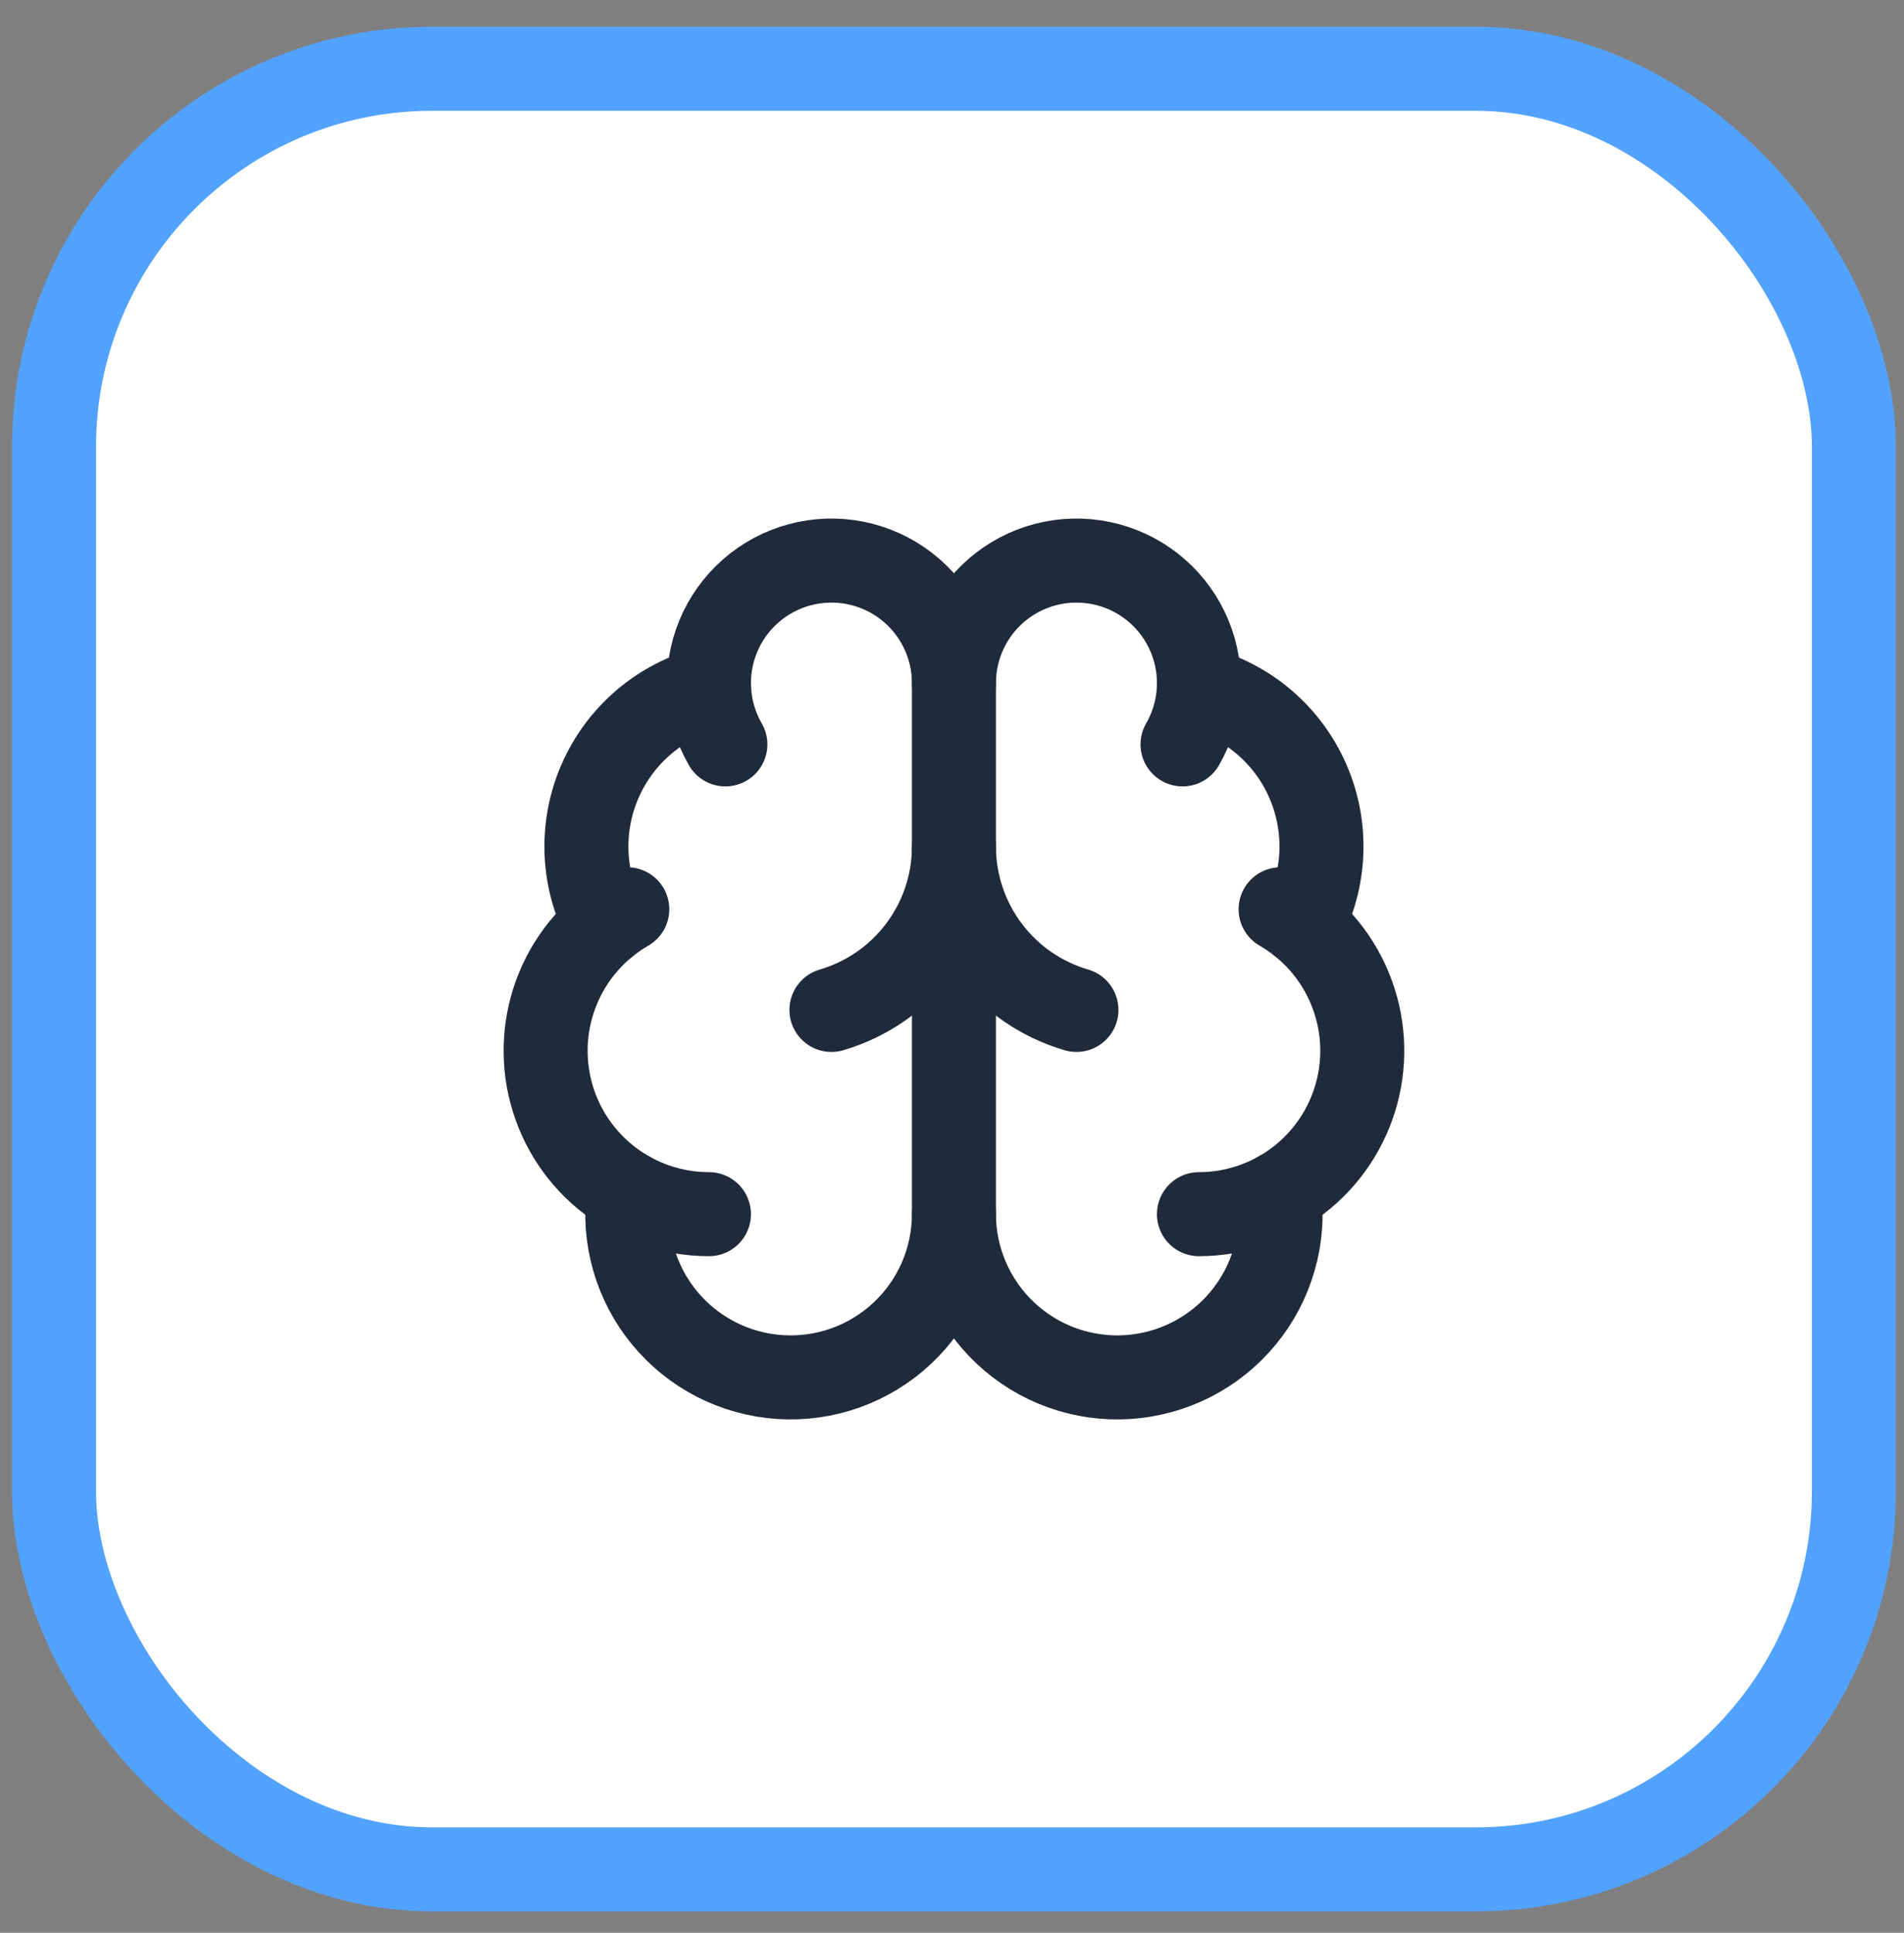
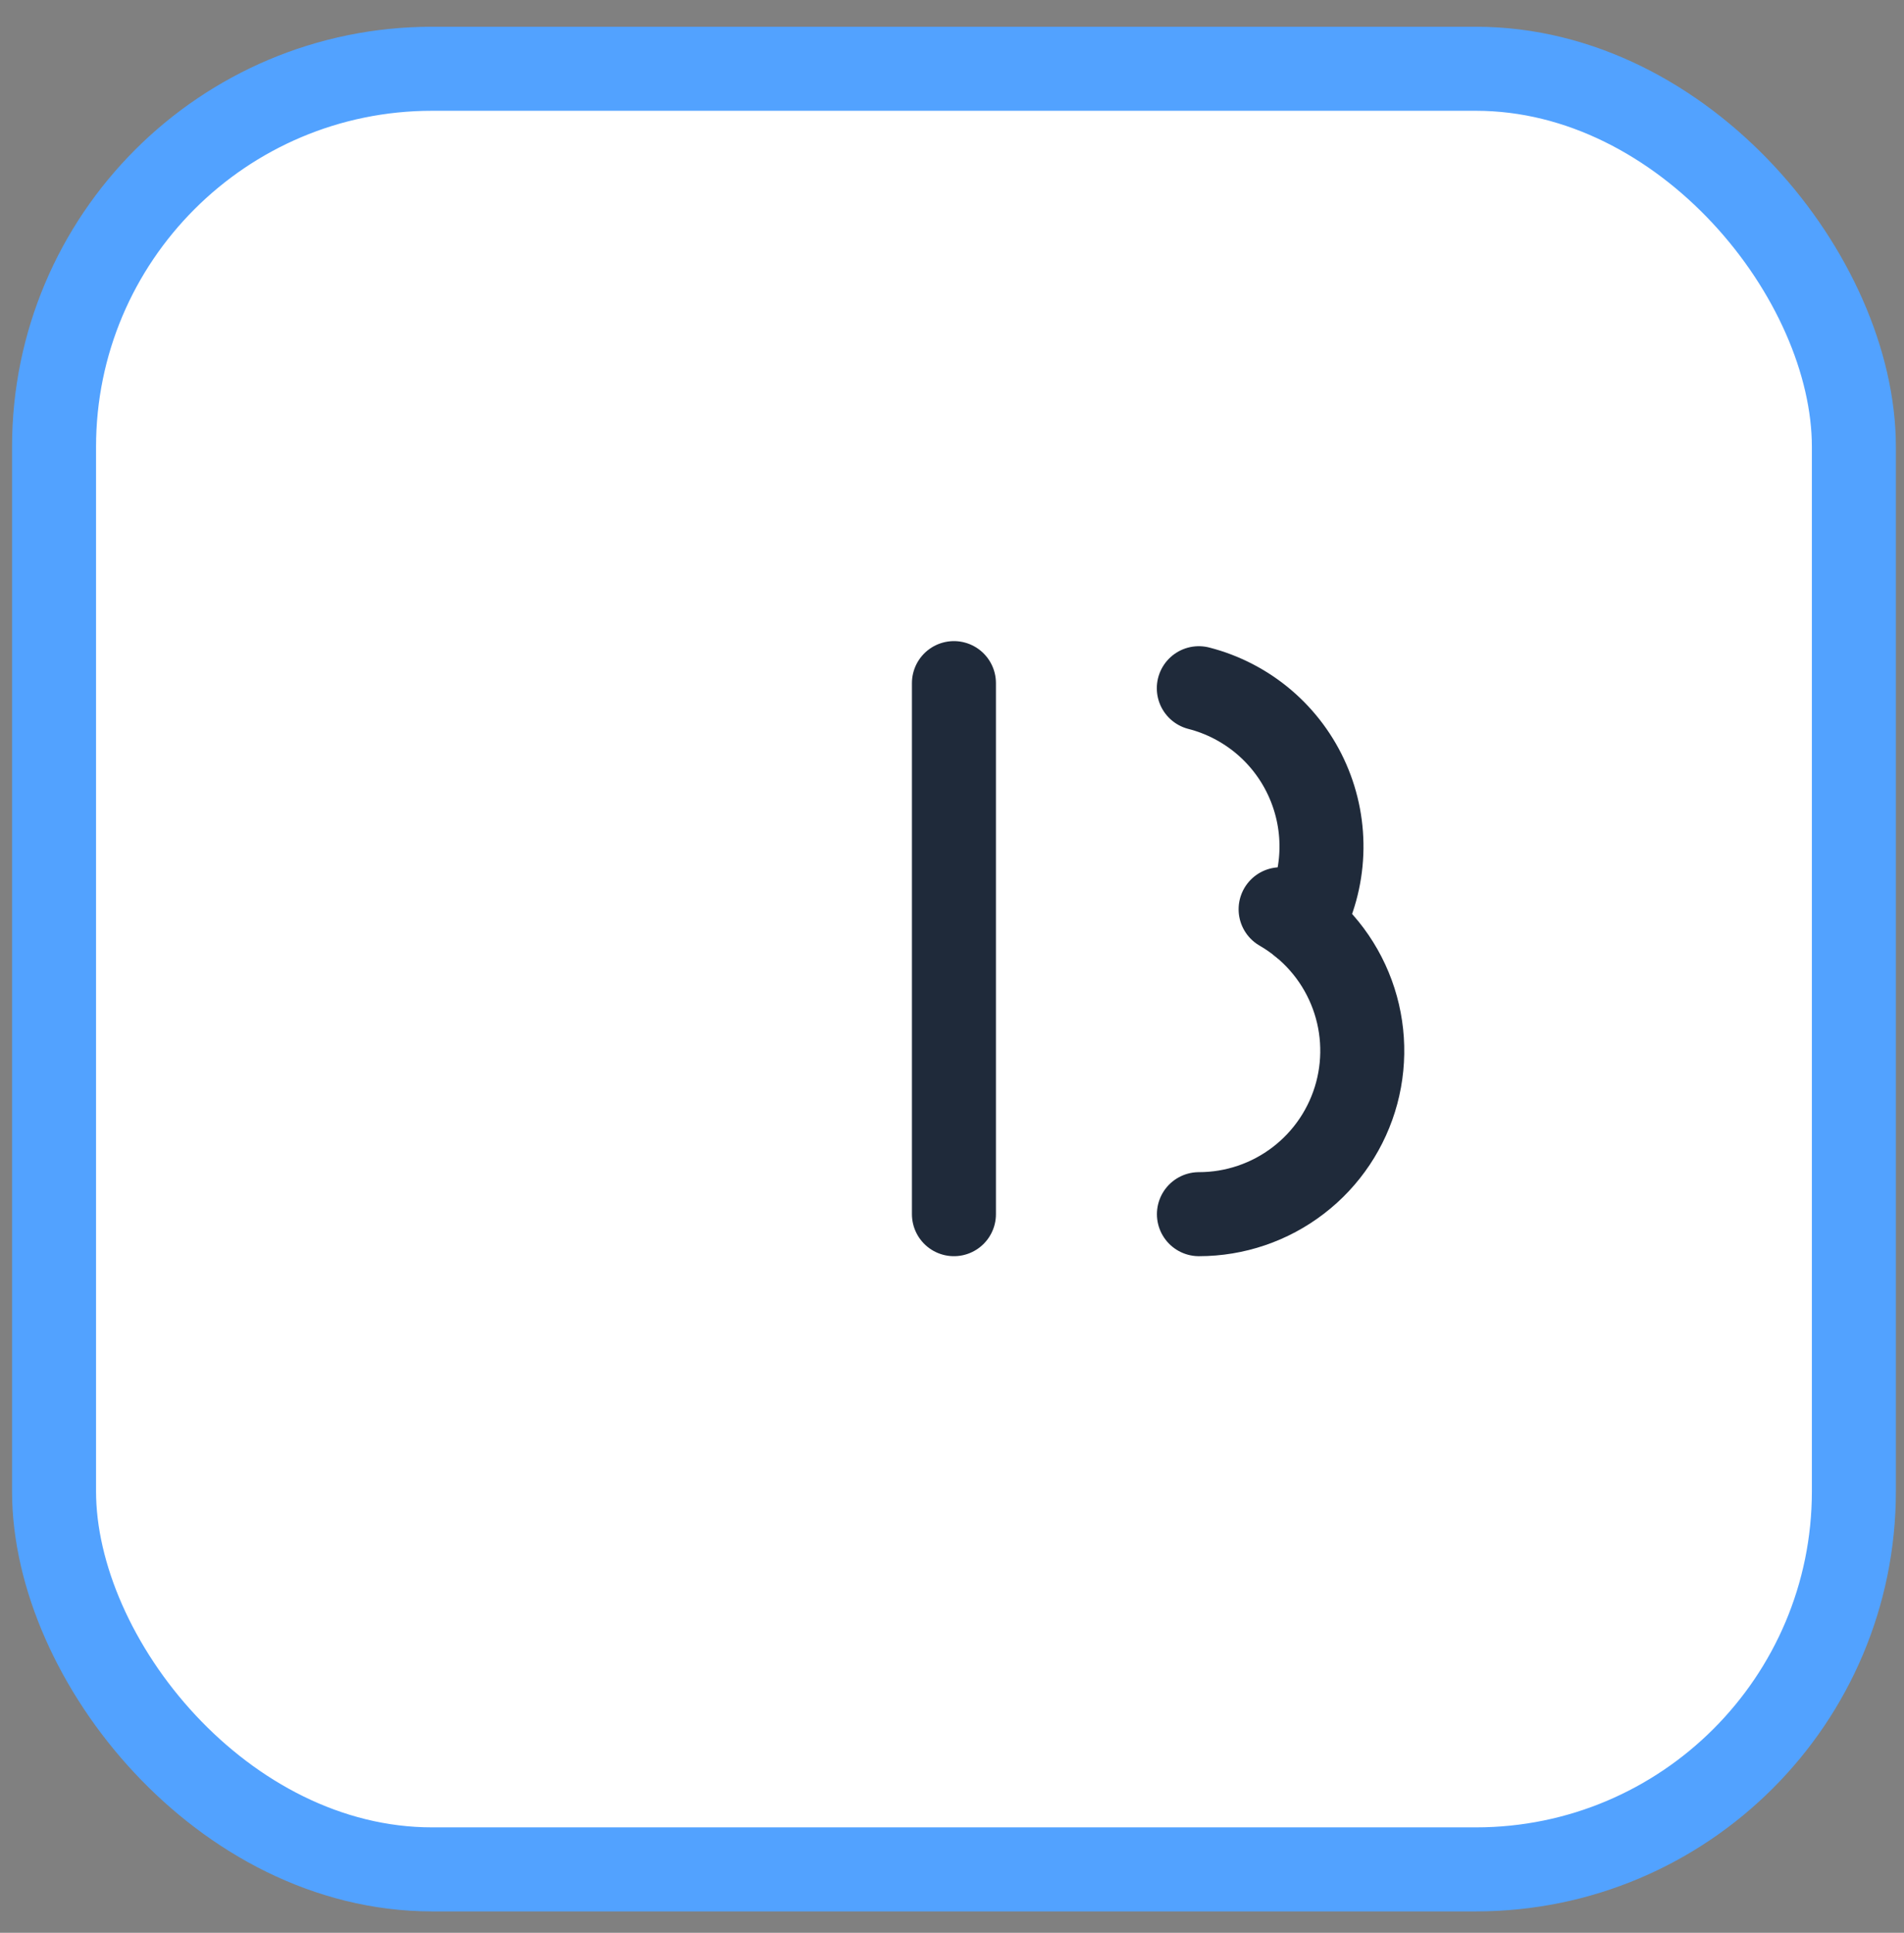
<svg xmlns="http://www.w3.org/2000/svg" width="68" height="69" viewBox="0 0 68 69" fill="none">
  <rect x="0" y="0" width="68" height="69" fill="#808080" stroke="none" />
  <rect x="1.93" y="2.455" width="64.28" height="64.28" rx="13.5" fill="white" />
  <rect x="1.93" y="2.455" width="64.28" height="64.28" rx="13.5" stroke="#52A2FF" stroke-width="3" />
  <path d="M34.069 43.345V24.387" stroke="#1F2A3A" stroke-width="3" stroke-linecap="round" stroke-linejoin="round" />
-   <path d="M38.444 36.053C37.183 35.684 36.074 34.917 35.286 33.865C34.497 32.813 34.07 31.535 34.069 30.22C34.069 31.535 33.642 32.813 32.853 33.865C32.064 34.917 30.956 35.684 29.694 36.053" stroke="#1F2A3A" stroke-width="3" stroke-linecap="round" stroke-linejoin="round" />
-   <path d="M42.233 26.574C42.569 25.993 42.766 25.342 42.81 24.673C42.854 24.003 42.743 23.332 42.486 22.712C42.23 22.092 41.834 21.54 41.329 21.097C40.825 20.655 40.225 20.334 39.577 20.161C38.928 19.987 38.249 19.965 37.591 20.096C36.933 20.227 36.313 20.507 35.781 20.916C35.248 21.324 34.817 21.85 34.52 22.452C34.224 23.053 34.069 23.716 34.069 24.387C34.069 23.716 33.915 23.053 33.618 22.452C33.321 21.85 32.89 21.324 32.358 20.916C31.825 20.507 31.206 20.227 30.548 20.096C29.89 19.965 29.21 19.987 28.562 20.161C27.914 20.334 27.314 20.655 26.81 21.097C26.305 21.54 25.909 22.092 25.652 22.712C25.395 23.332 25.285 24.003 25.329 24.673C25.373 25.342 25.57 25.993 25.906 26.574" stroke="#1F2A3A" stroke-width="3" stroke-linecap="round" stroke-linejoin="round" />
  <path d="M42.815 24.569C43.673 24.789 44.468 25.202 45.143 25.775C45.817 26.349 46.352 27.068 46.706 27.879C47.061 28.69 47.227 29.571 47.191 30.455C47.155 31.34 46.919 32.204 46.499 32.983" stroke="#1F2A3A" stroke-width="3" stroke-linecap="round" stroke-linejoin="round" />
  <path d="M42.819 43.345C44.103 43.345 45.352 42.921 46.37 42.139C47.389 41.358 48.121 40.262 48.454 39.021C48.786 37.781 48.7 36.466 48.208 35.279C47.717 34.093 46.848 33.102 45.736 32.46" stroke="#1F2A3A" stroke-width="3" stroke-linecap="round" stroke-linejoin="round" />
-   <path d="M45.688 42.591C45.79 43.382 45.729 44.185 45.508 44.951C45.288 45.718 44.913 46.431 44.406 47.046C43.899 47.662 43.272 48.167 42.562 48.531C41.852 48.894 41.076 49.108 40.28 49.16C39.484 49.212 38.687 49.099 37.936 48.831C37.185 48.562 36.498 48.142 35.916 47.597C35.334 47.052 34.869 46.394 34.552 45.662C34.234 44.931 34.07 44.142 34.069 43.345C34.068 44.142 33.904 44.931 33.586 45.662C33.269 46.394 32.804 47.052 32.222 47.597C31.64 48.142 30.953 48.562 30.202 48.831C29.451 49.099 28.654 49.212 27.858 49.16C27.062 49.108 26.286 48.894 25.576 48.531C24.866 48.167 24.239 47.662 23.732 47.046C23.225 46.431 22.85 45.718 22.63 44.951C22.409 44.185 22.348 43.382 22.451 42.591" stroke="#1F2A3A" stroke-width="3" stroke-linecap="round" stroke-linejoin="round" />
-   <path d="M25.319 43.345C24.035 43.345 22.787 42.921 21.768 42.139C20.75 41.358 20.017 40.262 19.685 39.021C19.353 37.781 19.439 36.466 19.93 35.279C20.422 34.093 21.291 33.102 22.403 32.46" stroke="#1F2A3A" stroke-width="3" stroke-linecap="round" stroke-linejoin="round" />
-   <path d="M25.324 24.569C24.467 24.789 23.671 25.202 22.997 25.775C22.323 26.349 21.788 27.068 21.433 27.879C21.078 28.69 20.912 29.571 20.948 30.455C20.984 31.34 21.221 32.204 21.64 32.983" stroke="#1F2A3A" stroke-width="3" stroke-linecap="round" stroke-linejoin="round" />
</svg>